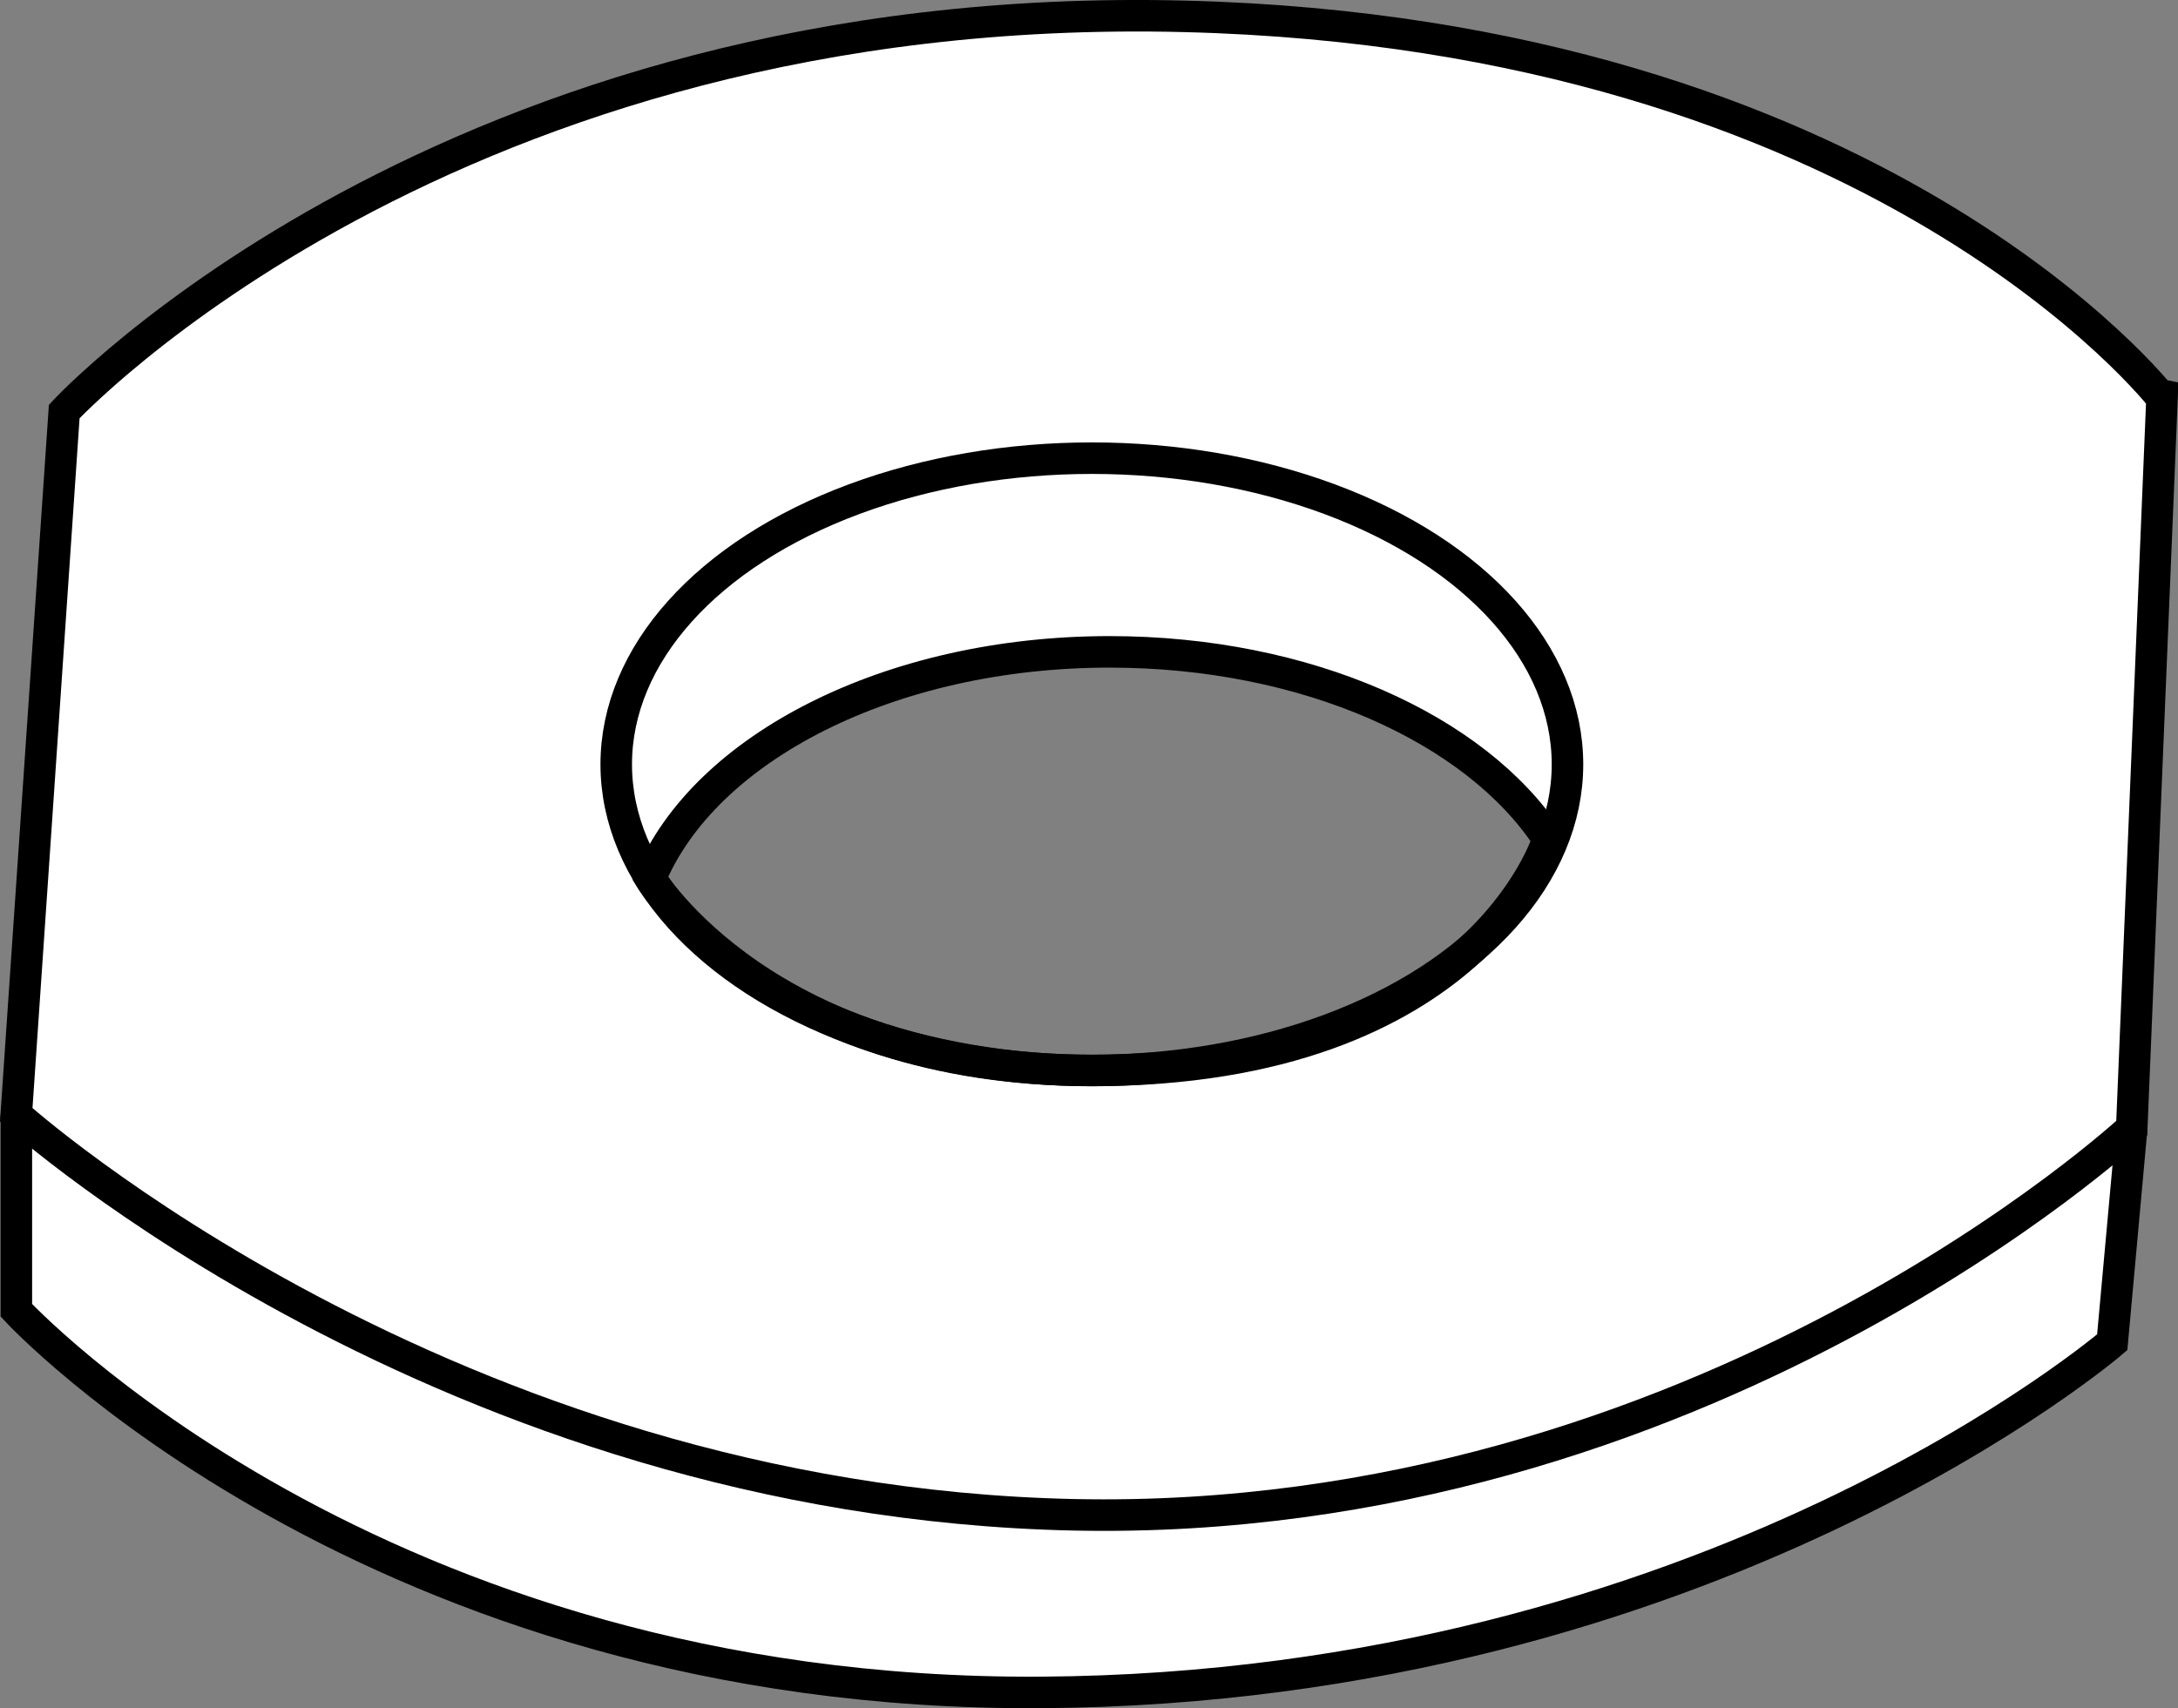
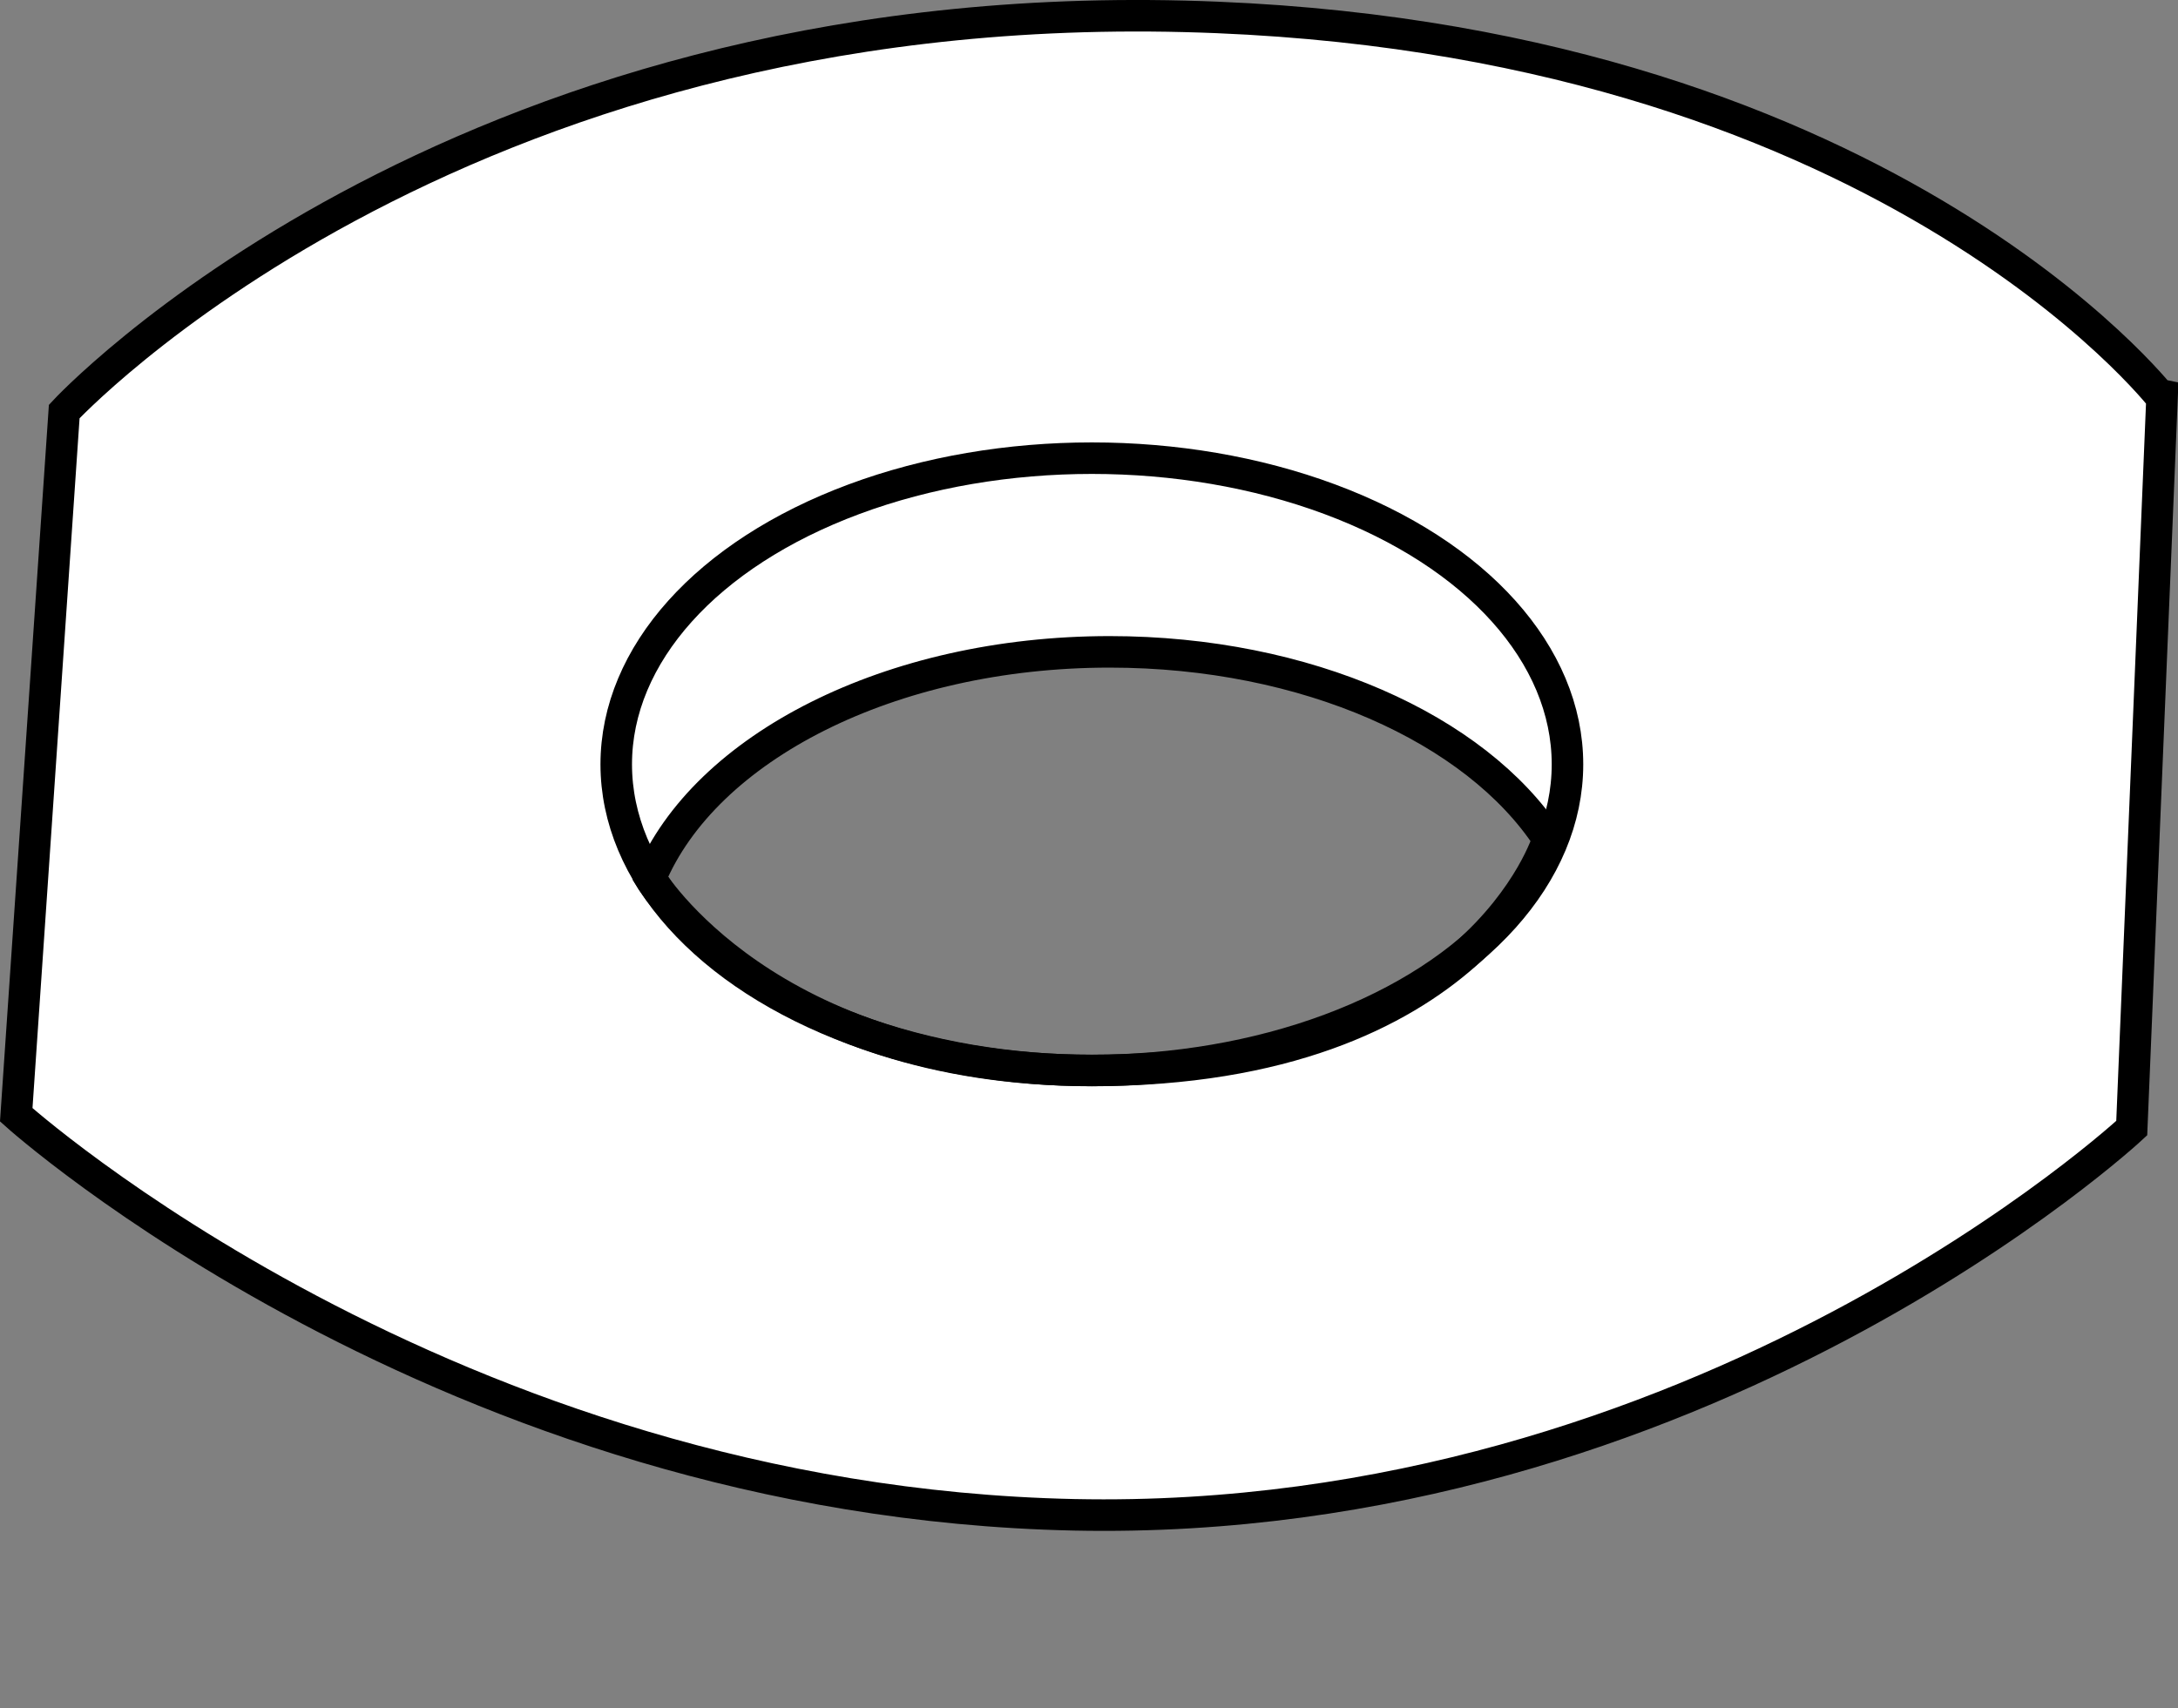
<svg xmlns="http://www.w3.org/2000/svg" version="1.1" id="Layer_2" x="0px" y="0px" width="55.267px" height="43.358px" viewBox="0 0 55.267 43.358" enable-background="new 0 0 55.267 43.358" xml:space="preserve">
  <rect x="0" y="0" width="55.267" height="43.358" fill="#808080" stroke="none" />
-   <path fill="#FFFFFF" stroke="#000000" stroke-width="0.8" stroke-miterlimit="10" d="M0.415,28.297v4.96  c0,0,9.038,9.81,26.012,9.699c16.974-0.11,27.171-8.888,27.171-8.888l0.495-5.441" />
  <path fill="#FFFFFF" stroke="#000000" stroke-width="0.8" stroke-miterlimit="10" d="M30.062,0.415  c-18.73-0.471-28.432,10.03-28.432,10.03L0.412,28.295c0,0,10.9,9.815,26.846,10.153  c15.935,0.328,26.835-9.815,26.835-9.815l0.768-18.525C54.861,10.108,47.697,0.856,30.062,0.415z M27.708,27.169  c-8.259,0-11.207-4.872-11.207-4.872c1.382-3.316,6.079-5.752,11.657-5.752c4.995,0,9.293,1.955,11.125,4.749  C39.284,21.294,37.513,27.169,27.708,27.169z" />
  <ellipse fill="none" stroke="#000000" stroke-width="0.8" stroke-miterlimit="10" cx="27.706" cy="19.4" rx="12.069" ry="7.771" />
</svg>